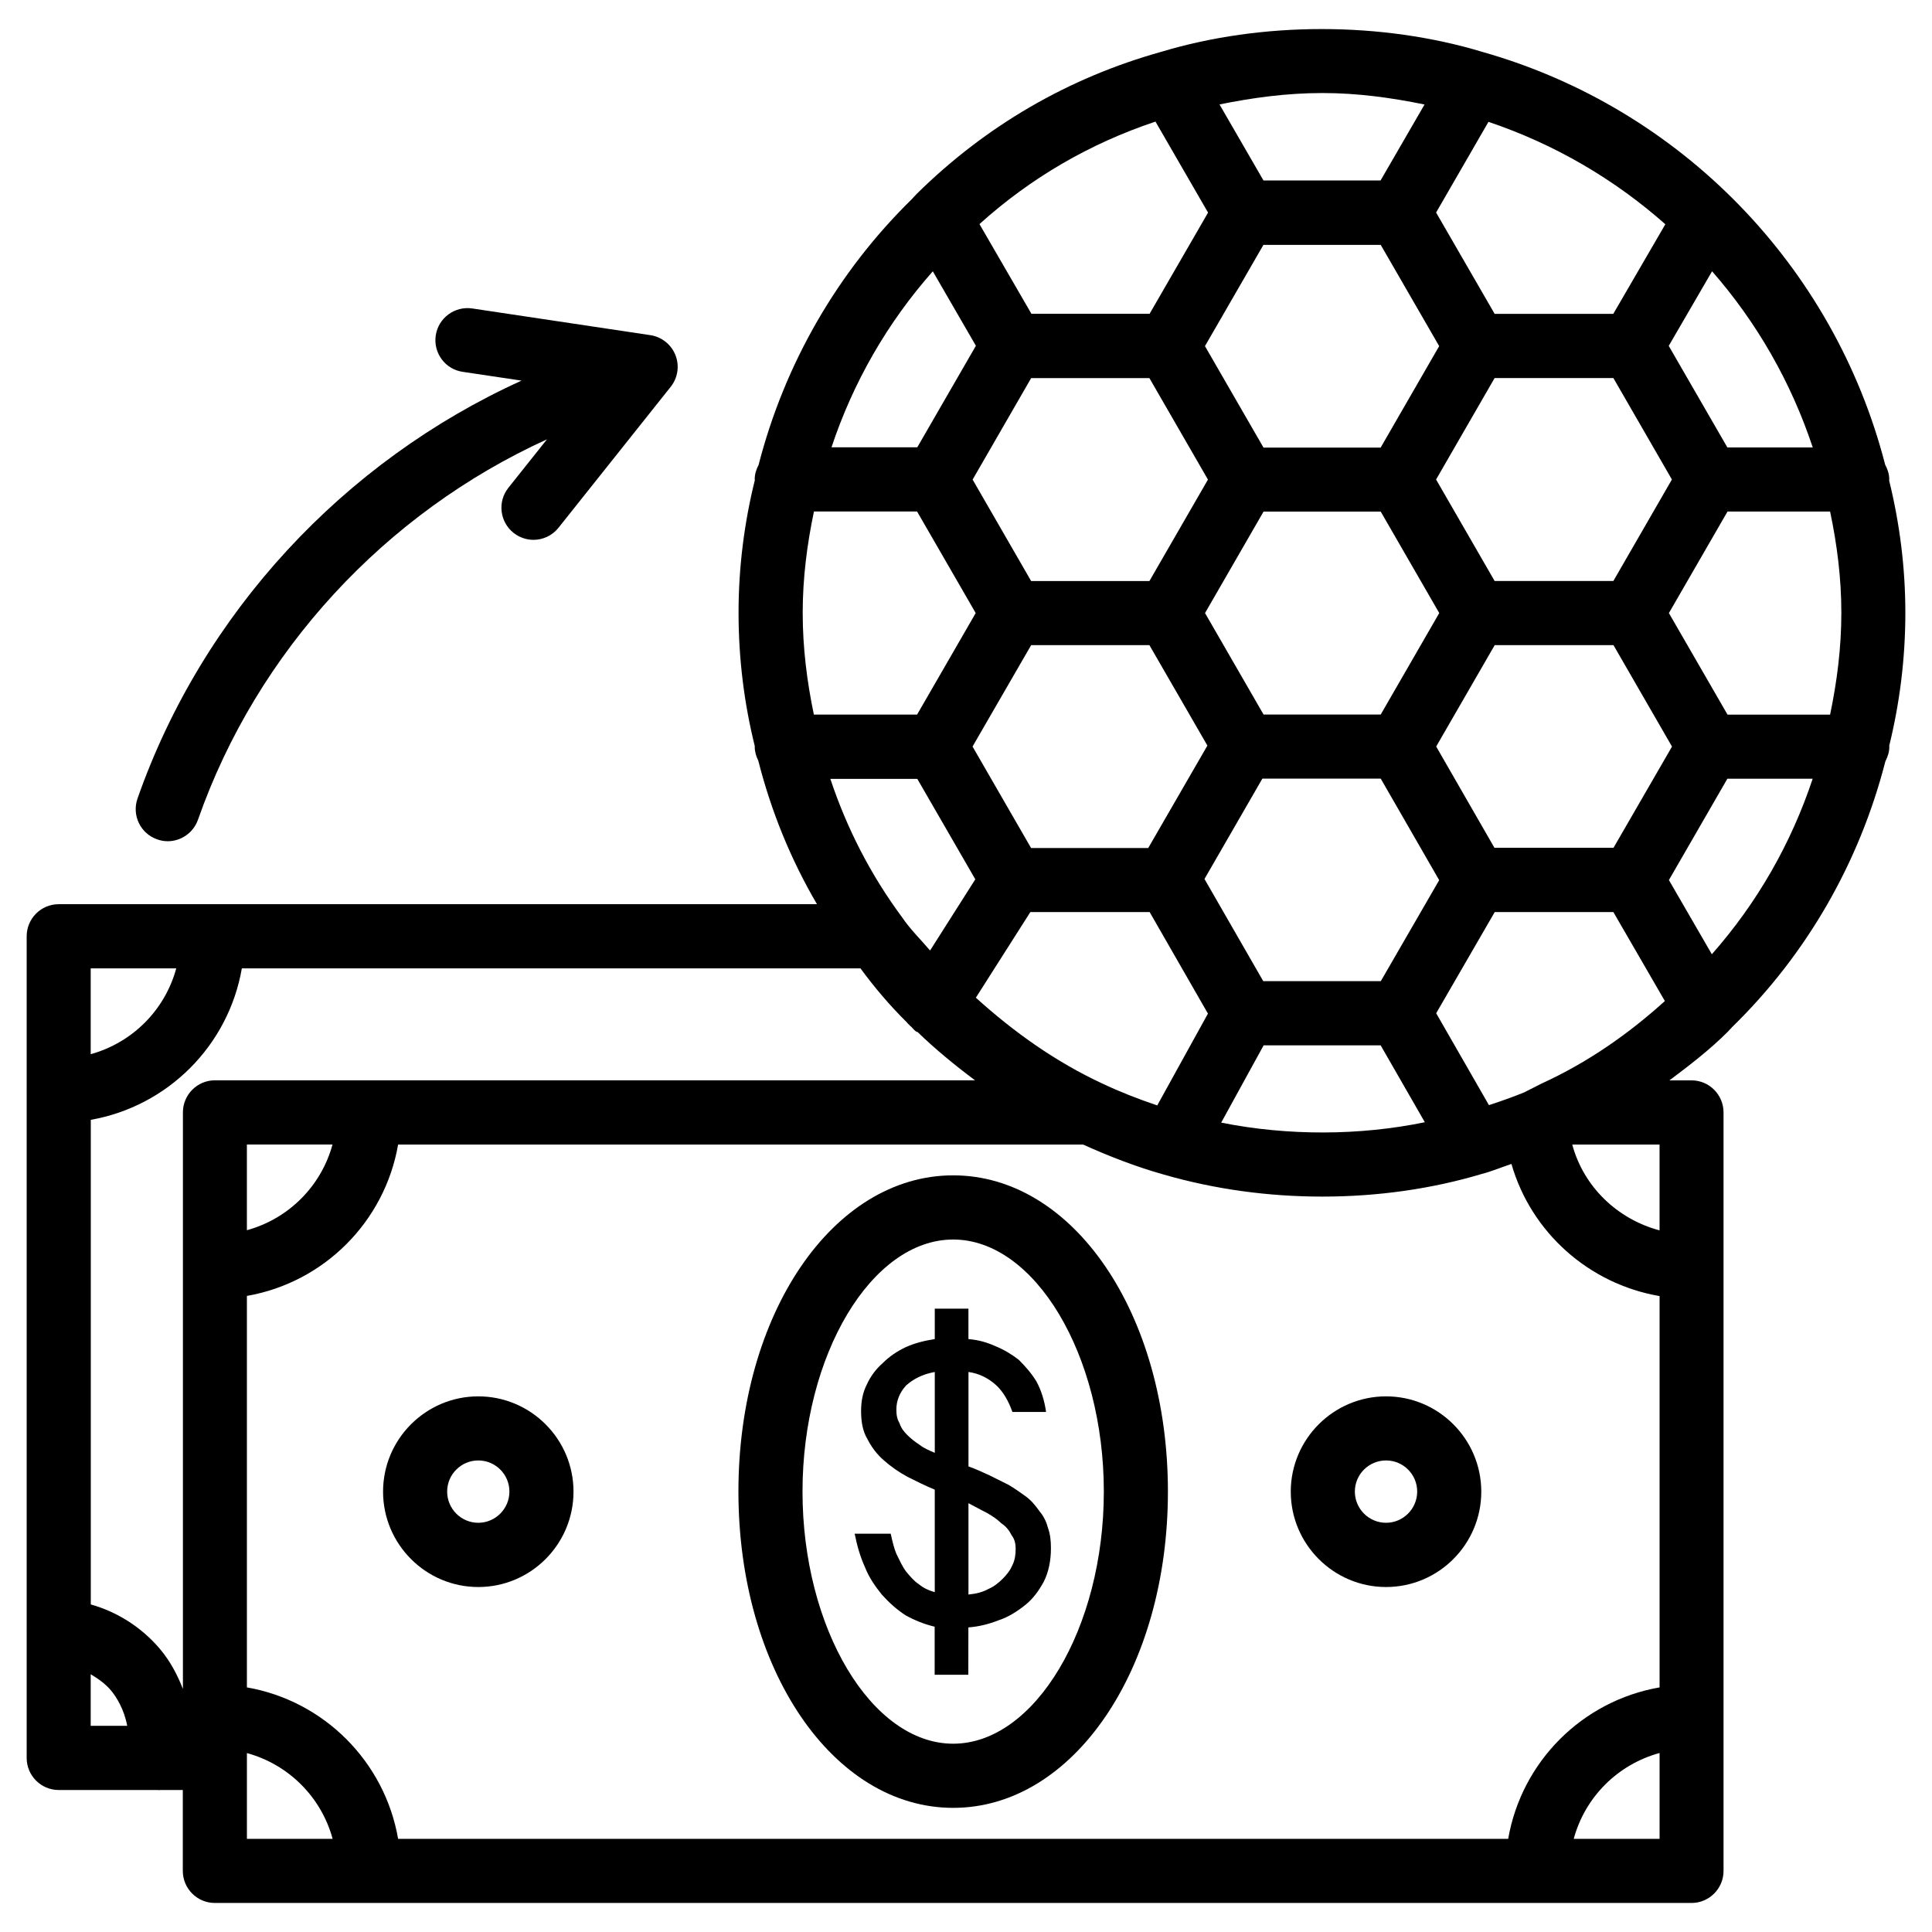
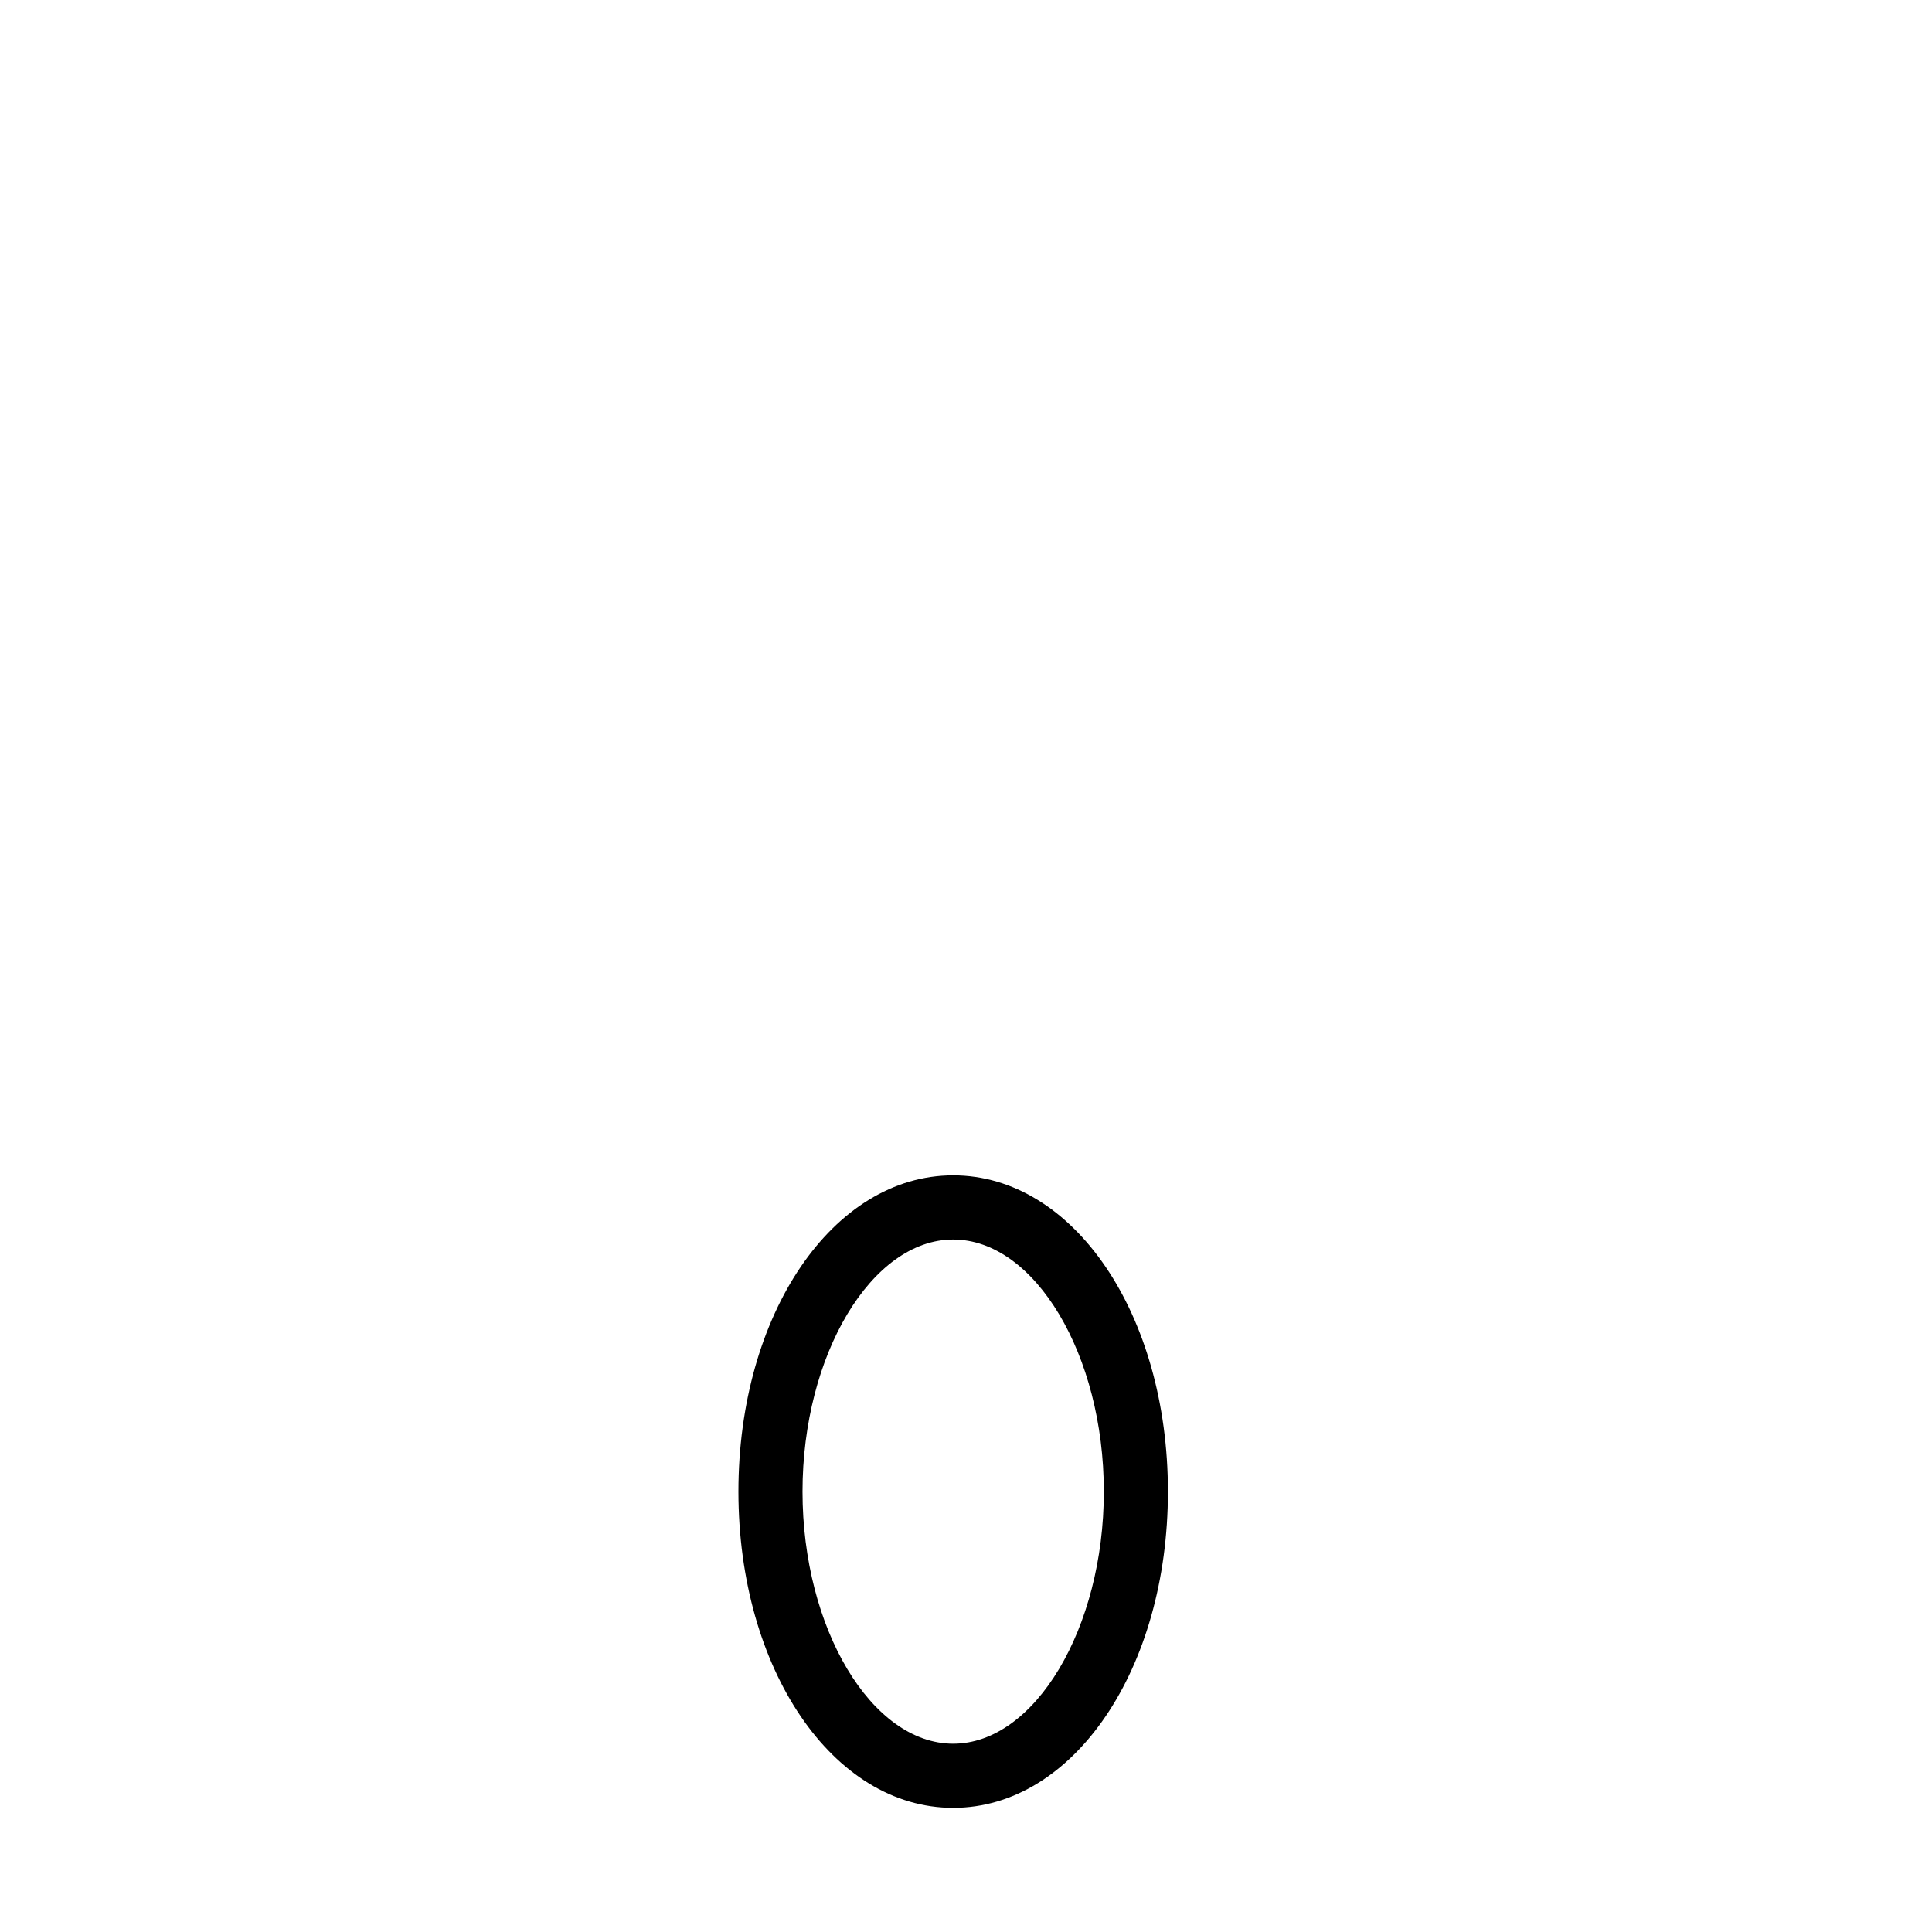
<svg xmlns="http://www.w3.org/2000/svg" fill="#000000" width="800px" height="800px" version="1.1" viewBox="144 144 512 512">
  <g>
-     <path d="m185.63 366.43c0.922 0.336 1.867 0.504 2.812 0.504 3.504 0 6.781-2.203 8.02-5.688 15.68-44.715 49.645-81.301 92.492-100.82l-10.227 12.844c-2.918 3.672-2.309 9.004 1.363 11.945 1.555 1.215 3.422 1.848 5.269 1.848 2.5 0 4.977-1.09 6.656-3.211l29.727-37.344c1.891-2.371 2.371-5.582 1.258-8.398-1.113-2.812-3.633-4.828-6.633-5.289l-47.234-7.078c-4.617-0.672-8.965 2.5-9.656 7.16-0.691 4.617 2.5 8.965 7.137 9.637l15.598 2.328c-47.148 21.391-84.535 61.59-101.77 110.75-1.551 4.43 0.777 9.277 5.188 10.812z" />
-     <path d="m407.85 510.96c1.91 1.699 3.402 4.242 4.449 7.223h8.922c-0.418-2.961-1.281-5.731-2.539-8.062-1.281-2.121-2.961-4.031-4.66-5.731-1.91-1.492-4.031-2.75-6.152-3.609-2.332-1.07-4.66-1.699-7.223-1.91v-8.062h-8.922v8.062c-2.75 0.418-5.312 1.07-7.641 2.121-2.332 1.07-4.449 2.539-6.152 4.242-1.699 1.492-3.191 3.402-4.242 5.731-1.07 2.121-1.492 4.449-1.492 7.012 0 2.75 0.418 5.312 1.699 7.43 1.07 2.121 2.539 4.031 4.242 5.519 1.91 1.699 4.031 3.191 6.359 4.449 2.121 1.07 4.66 2.332 7.223 3.402v27.164c-1.492-0.418-2.981-1.07-4.242-2.121-1.281-0.84-2.332-2.121-3.402-3.402-1.07-1.492-1.699-2.981-2.539-4.66-0.629-1.492-1.07-3.402-1.492-5.312h-9.551c0.629 3.191 1.492 6.152 2.75 8.922 1.07 2.75 2.75 5.102 4.449 7.223 1.91 2.121 4.031 4.031 6.359 5.519 2.332 1.281 4.891 2.332 7.641 2.981v12.742h8.922l0.016-12.551c2.75-0.211 5.312-0.84 8.062-1.91 2.539-0.84 4.891-2.332 7.012-4.031 2.121-1.699 3.609-3.82 4.891-6.152 1.281-2.539 1.91-5.519 1.91-8.922 0-2.121-0.211-3.82-0.84-5.519-0.418-1.699-1.281-3.191-2.332-4.449-1.07-1.492-2.121-2.75-3.609-3.82-1.492-1.07-2.981-2.121-4.449-2.981-1.699-0.84-3.402-1.699-5.102-2.539-1.91-0.84-3.609-1.699-5.519-2.332v-25.043c2.957 0.422 5.285 1.699 7.195 3.379zm-16.121 18.055c-1.492-0.629-2.981-1.281-4.031-2.121-1.281-0.84-2.332-1.699-3.191-2.539-1.07-1.07-1.699-1.91-2.121-3.191-0.629-1.07-0.84-2.121-0.84-3.609 0-2.332 0.84-4.449 2.539-6.359 1.91-1.699 4.242-2.981 7.641-3.609zm13.793 15.91c1.492 0.84 2.75 1.699 3.82 2.75 1.281 0.84 2.121 1.91 2.75 3.191 0.84 1.07 1.07 2.332 1.07 3.609 0 1.492-0.211 2.981-0.84 4.242-0.629 1.492-1.492 2.539-2.539 3.609-1.051 1.07-2.332 2.121-3.82 2.75-1.492 0.84-3.191 1.281-5.312 1.492v-24.203c1.703 0.859 3.172 1.723 4.871 2.559z" />
-     <path d="m396.6 455.48c-31.906 0-56.91 36.801-56.91 83.801s25 83.82 56.91 83.82c31.906 0 56.91-36.82 56.91-83.82s-25.004-83.801-56.91-83.801zm0 150.62c-21.645 0-39.926-30.586-39.926-66.816 0-36.211 18.285-66.797 39.926-66.797 21.645 0 39.926 30.586 39.926 66.797 0 36.23-18.305 66.816-39.926 66.816z" />
-     <path d="m270.75 514.05c-13.918 0-25.234 11.336-25.234 25.254s11.316 25.273 25.234 25.273 25.234-11.336 25.234-25.273c0-13.918-11.316-25.254-25.234-25.254zm0 33.504c-4.555 0-8.25-3.715-8.25-8.27s3.715-8.25 8.25-8.25c4.555 0 8.25 3.695 8.25 8.25s-3.715 8.27-8.25 8.27z" />
-     <path d="m511.32 514.05c-13.918 0-25.254 11.336-25.254 25.254s11.336 25.273 25.254 25.273c13.918 0 25.234-11.336 25.234-25.273-0.004-13.918-11.316-25.254-25.234-25.254zm0 33.504c-4.555 0-8.27-3.715-8.27-8.27s3.715-8.25 8.27-8.25c4.555 0 8.25 3.695 8.25 8.25s-3.715 8.27-8.25 8.27z" />
-     <path d="m644.7 341.87c0-0.082-0.043-0.148-0.043-0.211 2.769-11.25 4.281-23.07 4.281-35.266 0-12.09-1.531-23.848-4.305-35.098 0-0.082 0.043-0.148 0.043-0.23 0-1.449-0.461-2.75-1.09-3.926-13.562-52.648-54.203-94.465-106.62-109.35-26.977-8.168-58.672-8.039-85.125-0.086-24.73 6.906-46.602 19.629-64.93 37.703-0.211 0.211-0.379 0.441-0.586 0.629-0.168 0.211-0.379 0.355-0.523 0.586-19.816 19.355-33.859 43.75-40.766 70.578-0.609 1.176-1.031 2.434-1.031 3.84 0 0.062 0.043 0.105 0.043 0.168-2.793 11.254-4.324 23.031-4.324 35.184 0 12.324 1.531 24.203 4.305 35.352 0 0.043-0.02 0.082-0.02 0.125 0 1.344 0.379 2.582 0.945 3.715 3.422 13.477 8.648 26.262 15.555 38.039h-200.96c-4.68 0-8.48 3.82-8.48 8.5v40.891c0 0.043-0.02 0.062-0.02 0.105 0 0.043 0.02 0.062 0.02 0.105v143.06c0 0.043-0.02 0.062-0.02 0.105s0.02 0.062 0.02 0.105v33.379c0 4.68 3.801 8.5 8.48 8.5h26.199c0.168 0 0.316 0.043 0.484 0.043 0.043 0 0.062-0.043 0.105-0.043h6.109v21.434c0 4.68 3.801 8.5 8.48 8.5h391.35c4.68 0 8.48-3.82 8.48-8.5v-201c0-4.68-3.801-8.5-8.48-8.5h-5.856c5.414-4.051 10.789-8.188 15.535-12.953 0.188-0.188 0.336-0.398 0.523-0.566 0.188-0.211 0.398-0.398 0.566-0.609 19.734-19.25 33.715-43.578 40.598-70.406 0.609-1.199 1.051-2.477 1.051-3.906zm-47.043 55.02-11.379-19.668 15.492-26.848h22.609c-5.731 17.234-14.758 32.957-26.723 46.516zm-53.973 234.42h-294.18c-3.547-20.469-19.629-36.566-40.074-40.137v-103.74c20.445-3.57 36.527-19.668 40.074-40.117h181.52c6.926 3.129 14.086 5.898 21.391 7.957 13.457 3.883 27.605 5.836 42.027 5.836 14.758 0 29.074-2.059 42.258-6.004 2.625-0.672 5.269-1.805 7.852-2.644 5.184 18.074 20.445 31.781 39.254 35.016v103.7c-20.473 3.551-36.57 19.648-40.121 40.137zm-375.65-190.54c20.426-3.59 36.504-19.668 40.055-40.137h163.95c3.633 4.953 7.703 9.781 12.301 14.316 0.211 0.316 0.504 0.523 0.754 0.797 0.062 0.062 0.125 0.148 0.211 0.211 0.043 0.043 0.105 0.082 0.168 0.125 0.441 0.441 0.82 0.965 1.363 1.324 0.105 0.062 0.211 0.043 0.316 0.082 4.809 4.641 9.93 8.836 15.242 12.805h-201.44c-4.68 0-8.48 3.82-8.48 8.5v152.8c-1.469-3.758-3.359-7.367-6.066-10.578-4.934-5.836-11.441-9.887-18.348-11.82v-128.43zm223.17-224.87 11.418 19.734-15.535 26.91h-22.734c5.734-17.234 14.801-33.02 26.852-46.645zm59.008-39.676 13.938 24.121-15.492 26.809h-31.32l-13.77-23.766c13.625-12.281 29.242-21.348 46.645-27.164zm135.12 27.207-13.793 23.742h-31.445l-15.512-26.848 13.875-24.035c17.551 5.918 33.379 15.195 46.875 27.141zm-13.727 165.23h-31.57l-15.43-26.828 15.512-26.871h31.469l15.512 26.891zm-135.55 62.453c-12.258-5.711-23.301-13.539-33.441-22.715l14.441-22.691h31.613l15.449 26.91-13.434 24.328c-4.992-1.676-9.883-3.586-14.629-5.832zm-18.789-186.91h31.34l15.512 26.891-15.512 26.891h-31.34l-15.512-26.891zm108.15 62.262-15.512 26.891h-31.047l-15.512-26.891 15.512-26.891h31.047zm-108.15 8.504h31.34l15.367 26.617-15.68 27.145h-31.047l-15.512-26.891zm61.613 106.05h31.004l11.715 20.383c-17.297 3.57-36.316 3.633-53.969 0.105zm31.047-17.004h-31.152l-15.574-27.078 15.344-26.598h31.363l15.492 26.91zm61.633-106.05h-31.469l-15.512-26.891 15.512-26.891h31.469l15.512 26.891zm-61.652-89.07 15.492 26.828-15.512 26.891h-31.047l-15.512-26.891 15.492-26.828zm-122.87 70.66 15.535 26.91-15.535 26.91h-27.352c-1.805-8.648-2.961-17.633-2.961-26.977 0-9.215 1.156-18.137 2.981-26.848zm0.043 70.828 15.387 26.641-11.988 18.871c-2.477-2.918-5.289-5.648-7.41-8.797-8.312-11.211-14.633-23.512-19.02-36.695h23.031zm-154.96 96.918c-3 11.043-11.652 19.691-22.691 22.715v-22.715zm351.68 22.758c-11.211-2.981-20.133-11.586-23.133-22.734h23.133zm-35.875-36.57c-3 1.219-6.109 2.332-9.34 3.379l-13.98-24.352 15.512-26.809h31.445l13.645 23.574c-9.676 8.754-20.445 16.289-32.812 21.938zm53.887-100.11-15.535-26.91 15.535-26.91h27.184c1.828 8.668 2.981 17.59 2.981 26.848 0 9.277-1.156 18.242-2.981 26.977zm22.586-70.809h-22.629l-15.535-26.91 11.484-19.773c11.82 13.516 20.906 29.305 26.68 46.684zm-129.96-93.918c9.32 0 18.305 1.238 27.078 3.043l-11.652 20.133h-31.027l-11.652-20.152c8.781-1.785 17.809-3.023 27.254-3.023zm-303.73 231.98c-3 11.043-11.629 19.691-22.672 22.734v-22.734zm-22.672 187.06c1.93 1.156 3.84 2.477 5.352 4.262 1.512 1.805 3.527 5.082 4.324 9.406h-9.676zm41.398 20.887c11.062 3.023 19.711 11.672 22.715 22.734h-22.715zm351.62 22.734c3-11.082 11.672-19.734 22.754-22.754v22.754z" />
+     <path d="m396.6 455.48c-31.906 0-56.91 36.801-56.91 83.801s25 83.82 56.91 83.82c31.906 0 56.91-36.82 56.91-83.82s-25.004-83.801-56.91-83.801zm0 150.62c-21.645 0-39.926-30.586-39.926-66.816 0-36.211 18.285-66.797 39.926-66.797 21.645 0 39.926 30.586 39.926 66.797 0 36.23-18.305 66.816-39.926 66.816" />
  </g>
</svg>